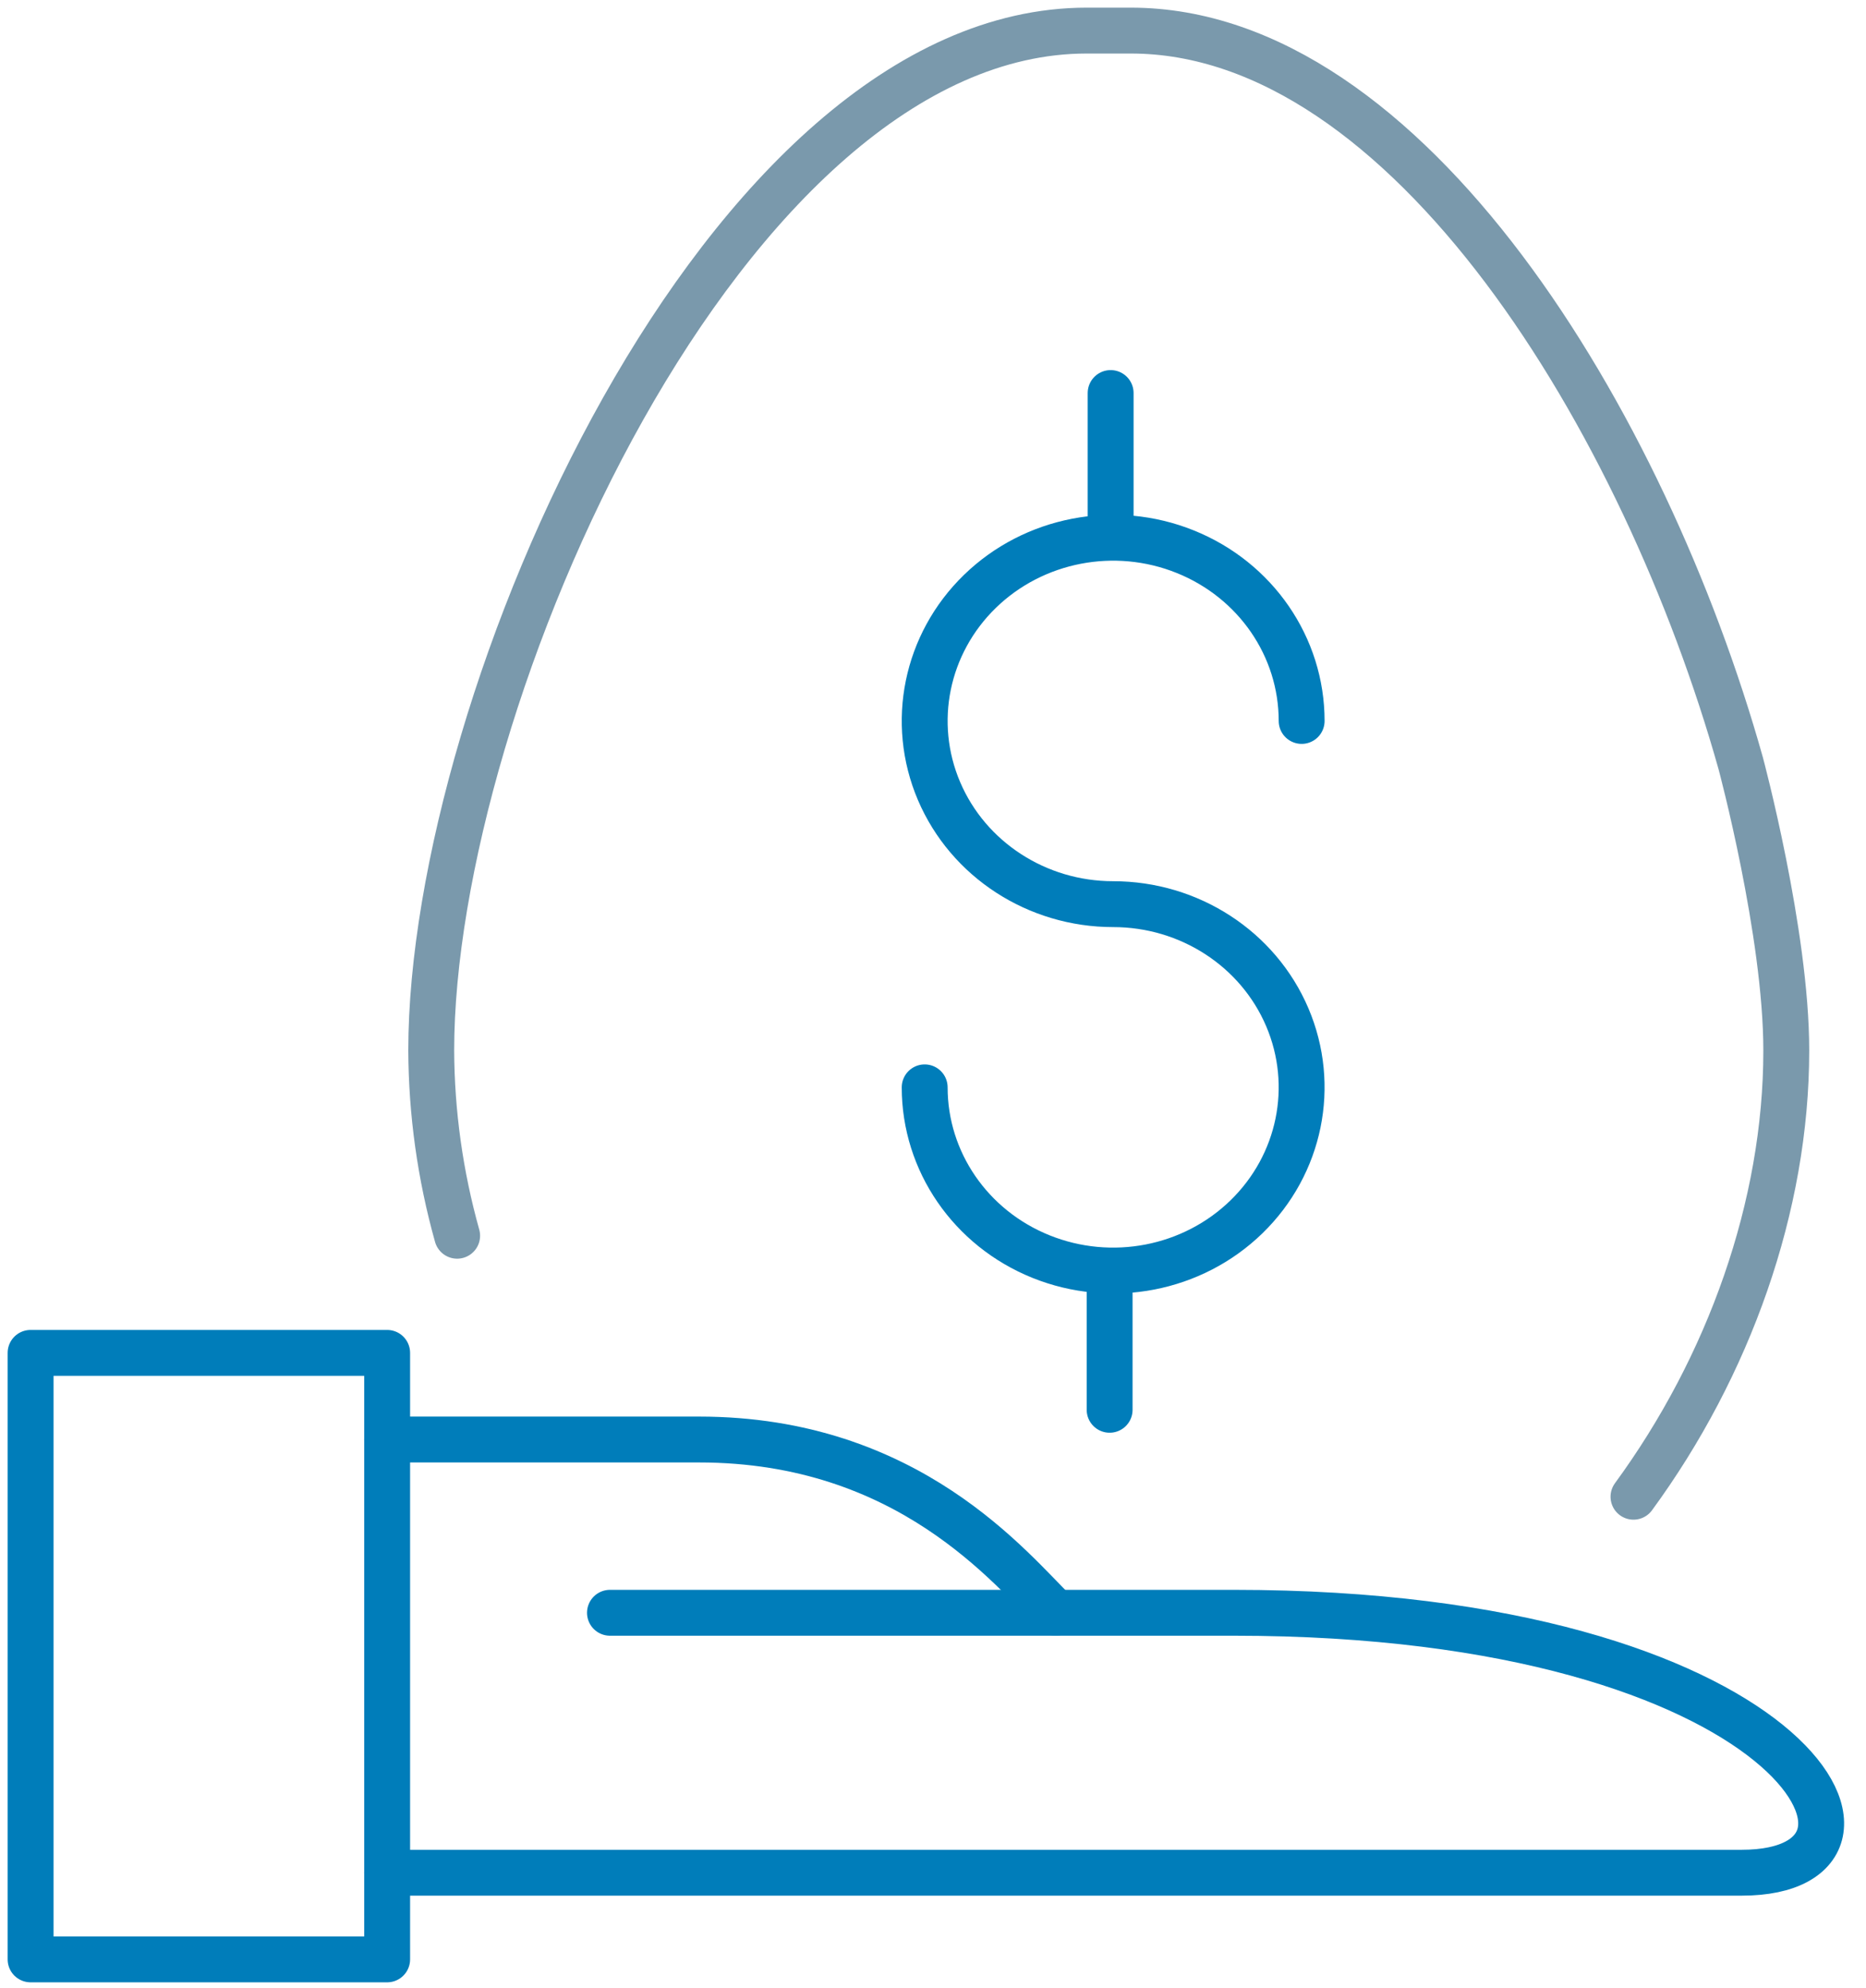
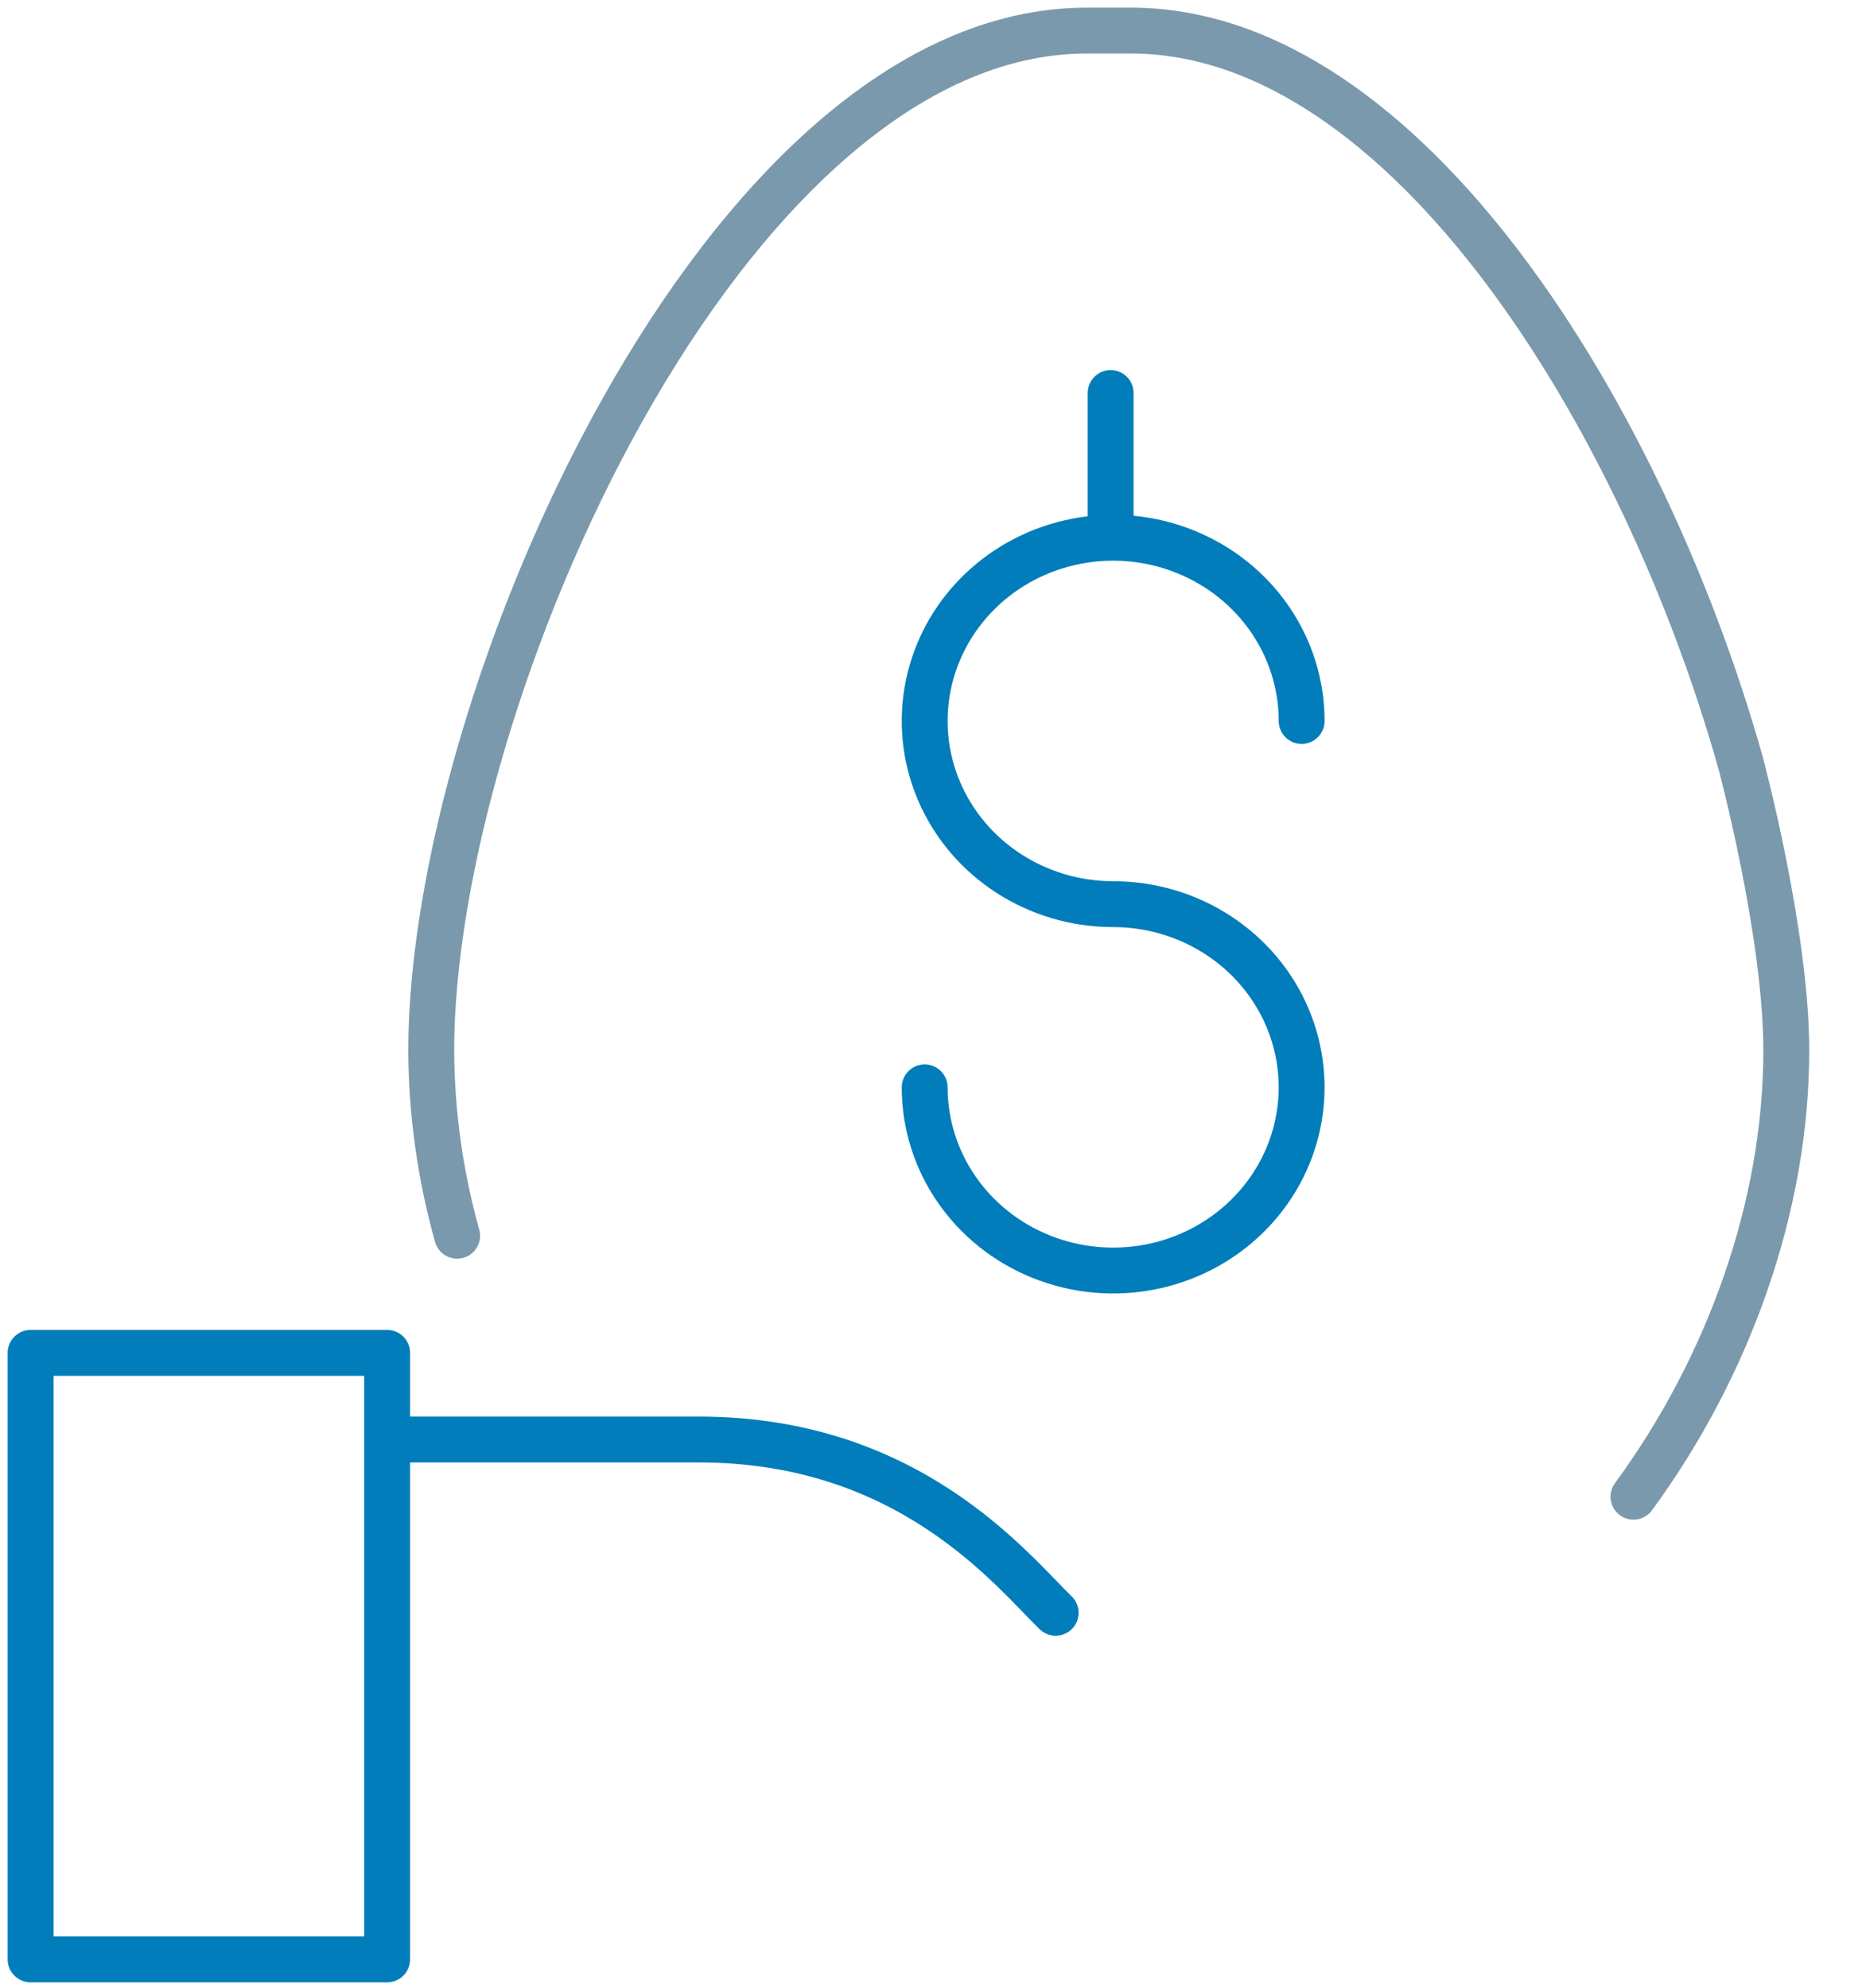
<svg xmlns="http://www.w3.org/2000/svg" width="61px" height="65px" viewBox="0 0 61 65" version="1.1">
  <title>smart-choice-investment-insurance-tailored</title>
  <g id="Page-1" stroke="none" stroke-width="1" fill="none" fill-rule="evenodd" stroke-linecap="round" stroke-linejoin="round">
    <g id="smart-choice-investment-insurance-tailored" transform="translate(1, 1)" stroke-width="1.5">
      <rect id="Rectangle" stroke="#007DBA" x="1.24344979e-14" y="43.235" width="11.656" height="19.831" />
-       <path d="M11.656,60.232 L55.944,60.232 C62.053,60.232 57.683,51.733 39.337,51.733 L18.94,51.733" id="Path" stroke="#007DBA" />
      <path d="M11.656,46.068 L21.854,46.068 C28.709,46.068 32.053,50.317 33.51,51.733" id="Path" stroke="#007DBA" />
      <path d="M29.228,34.553 C29.228,36.976 30.729,39.16 33.032,40.087 C35.334,41.014 37.984,40.502 39.746,38.788 C41.508,37.075 42.035,34.499 41.082,32.261 C40.128,30.022 37.881,28.563 35.389,28.563 C32.898,28.563 30.651,27.103 29.697,24.865 C28.744,22.627 29.271,20.05 31.033,18.337 C32.795,16.624 35.445,16.111 37.747,17.039 C40.05,17.966 41.551,20.15 41.551,22.573" id="Path" stroke="#007DBA" />
      <line x1="35.307" y1="11.851" x2="35.307" y2="16.337" id="Path" stroke="#007DBA" />
-       <line x1="35.274" y1="40.61" x2="35.274" y2="45.096" id="Path" stroke="#007DBA" />
      <path d="M13.944,39.405 C13.391,37.431 13.106,35.394 13.097,33.348 C13.097,21.842 22.691,2.13162821e-14 34.525,2.13162821e-14 L35.967,2.13162821e-14 C45.023,2.13162821e-14 52.767,12.791 55.903,23.952 C55.903,23.952 57.394,29.501 57.394,33.348 C57.394,38.438 55.517,43.678 52.399,47.939" id="Path" stroke="#7A99AC" />
    </g>
  </g>
</svg>